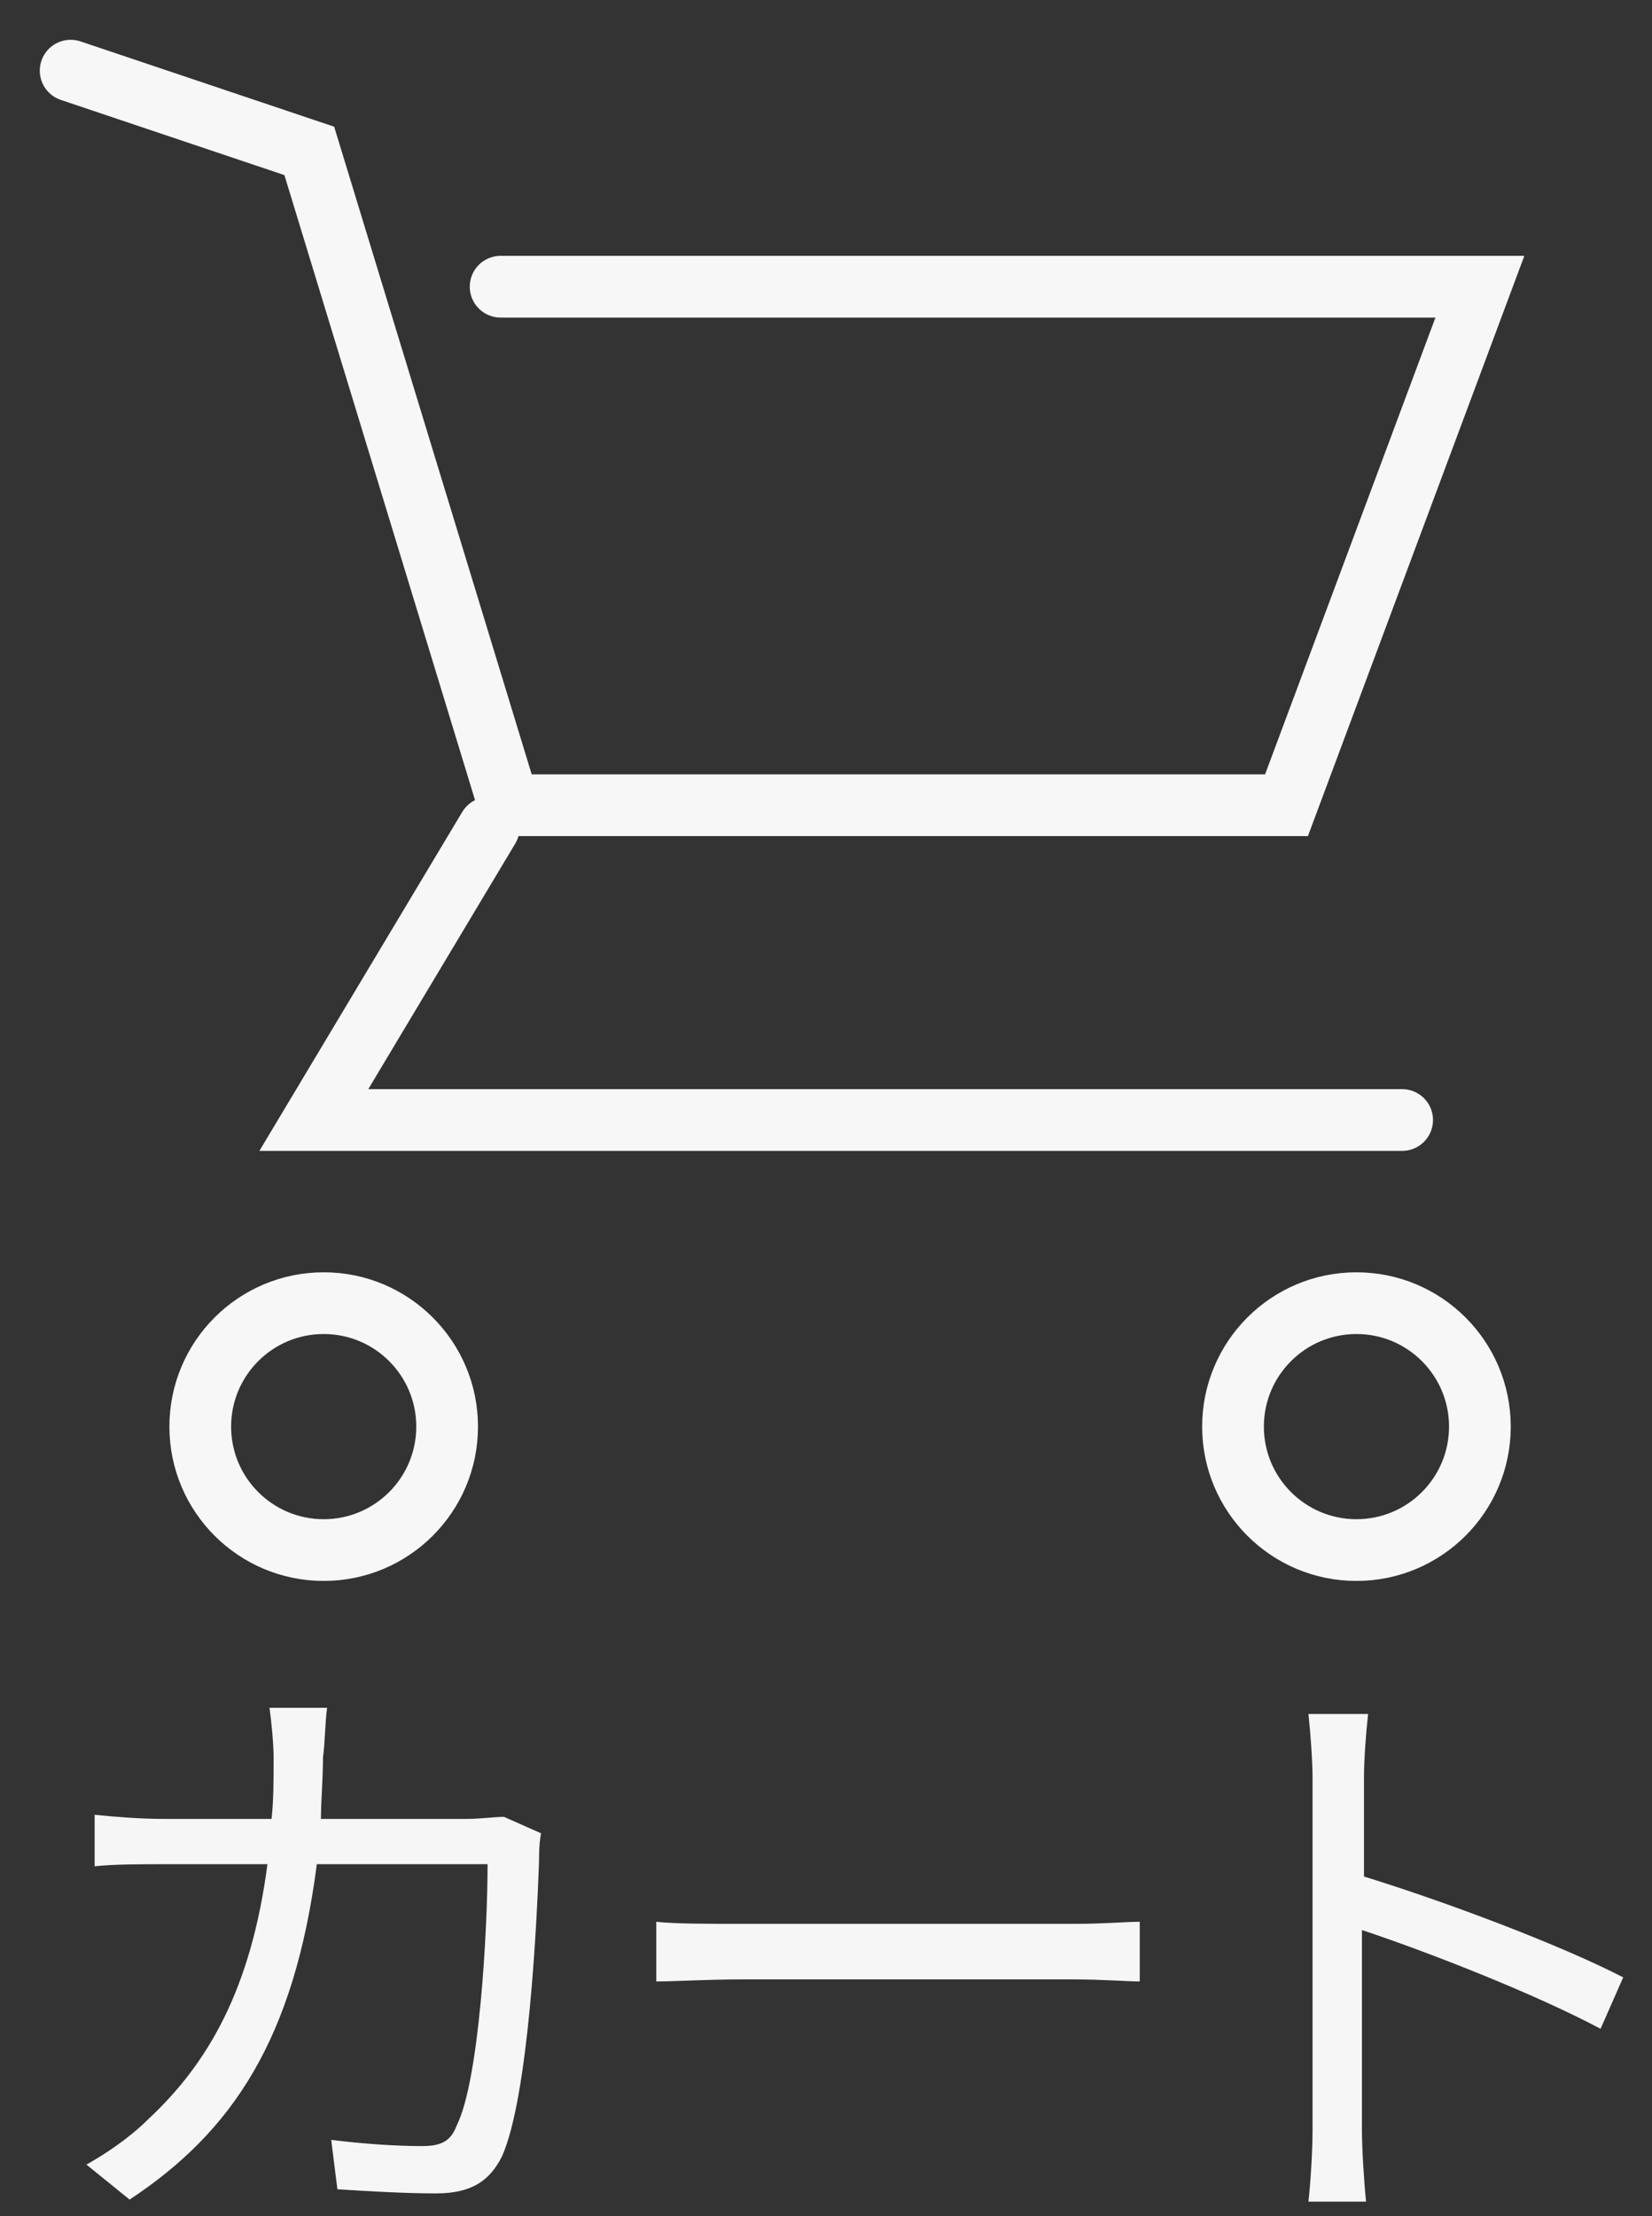
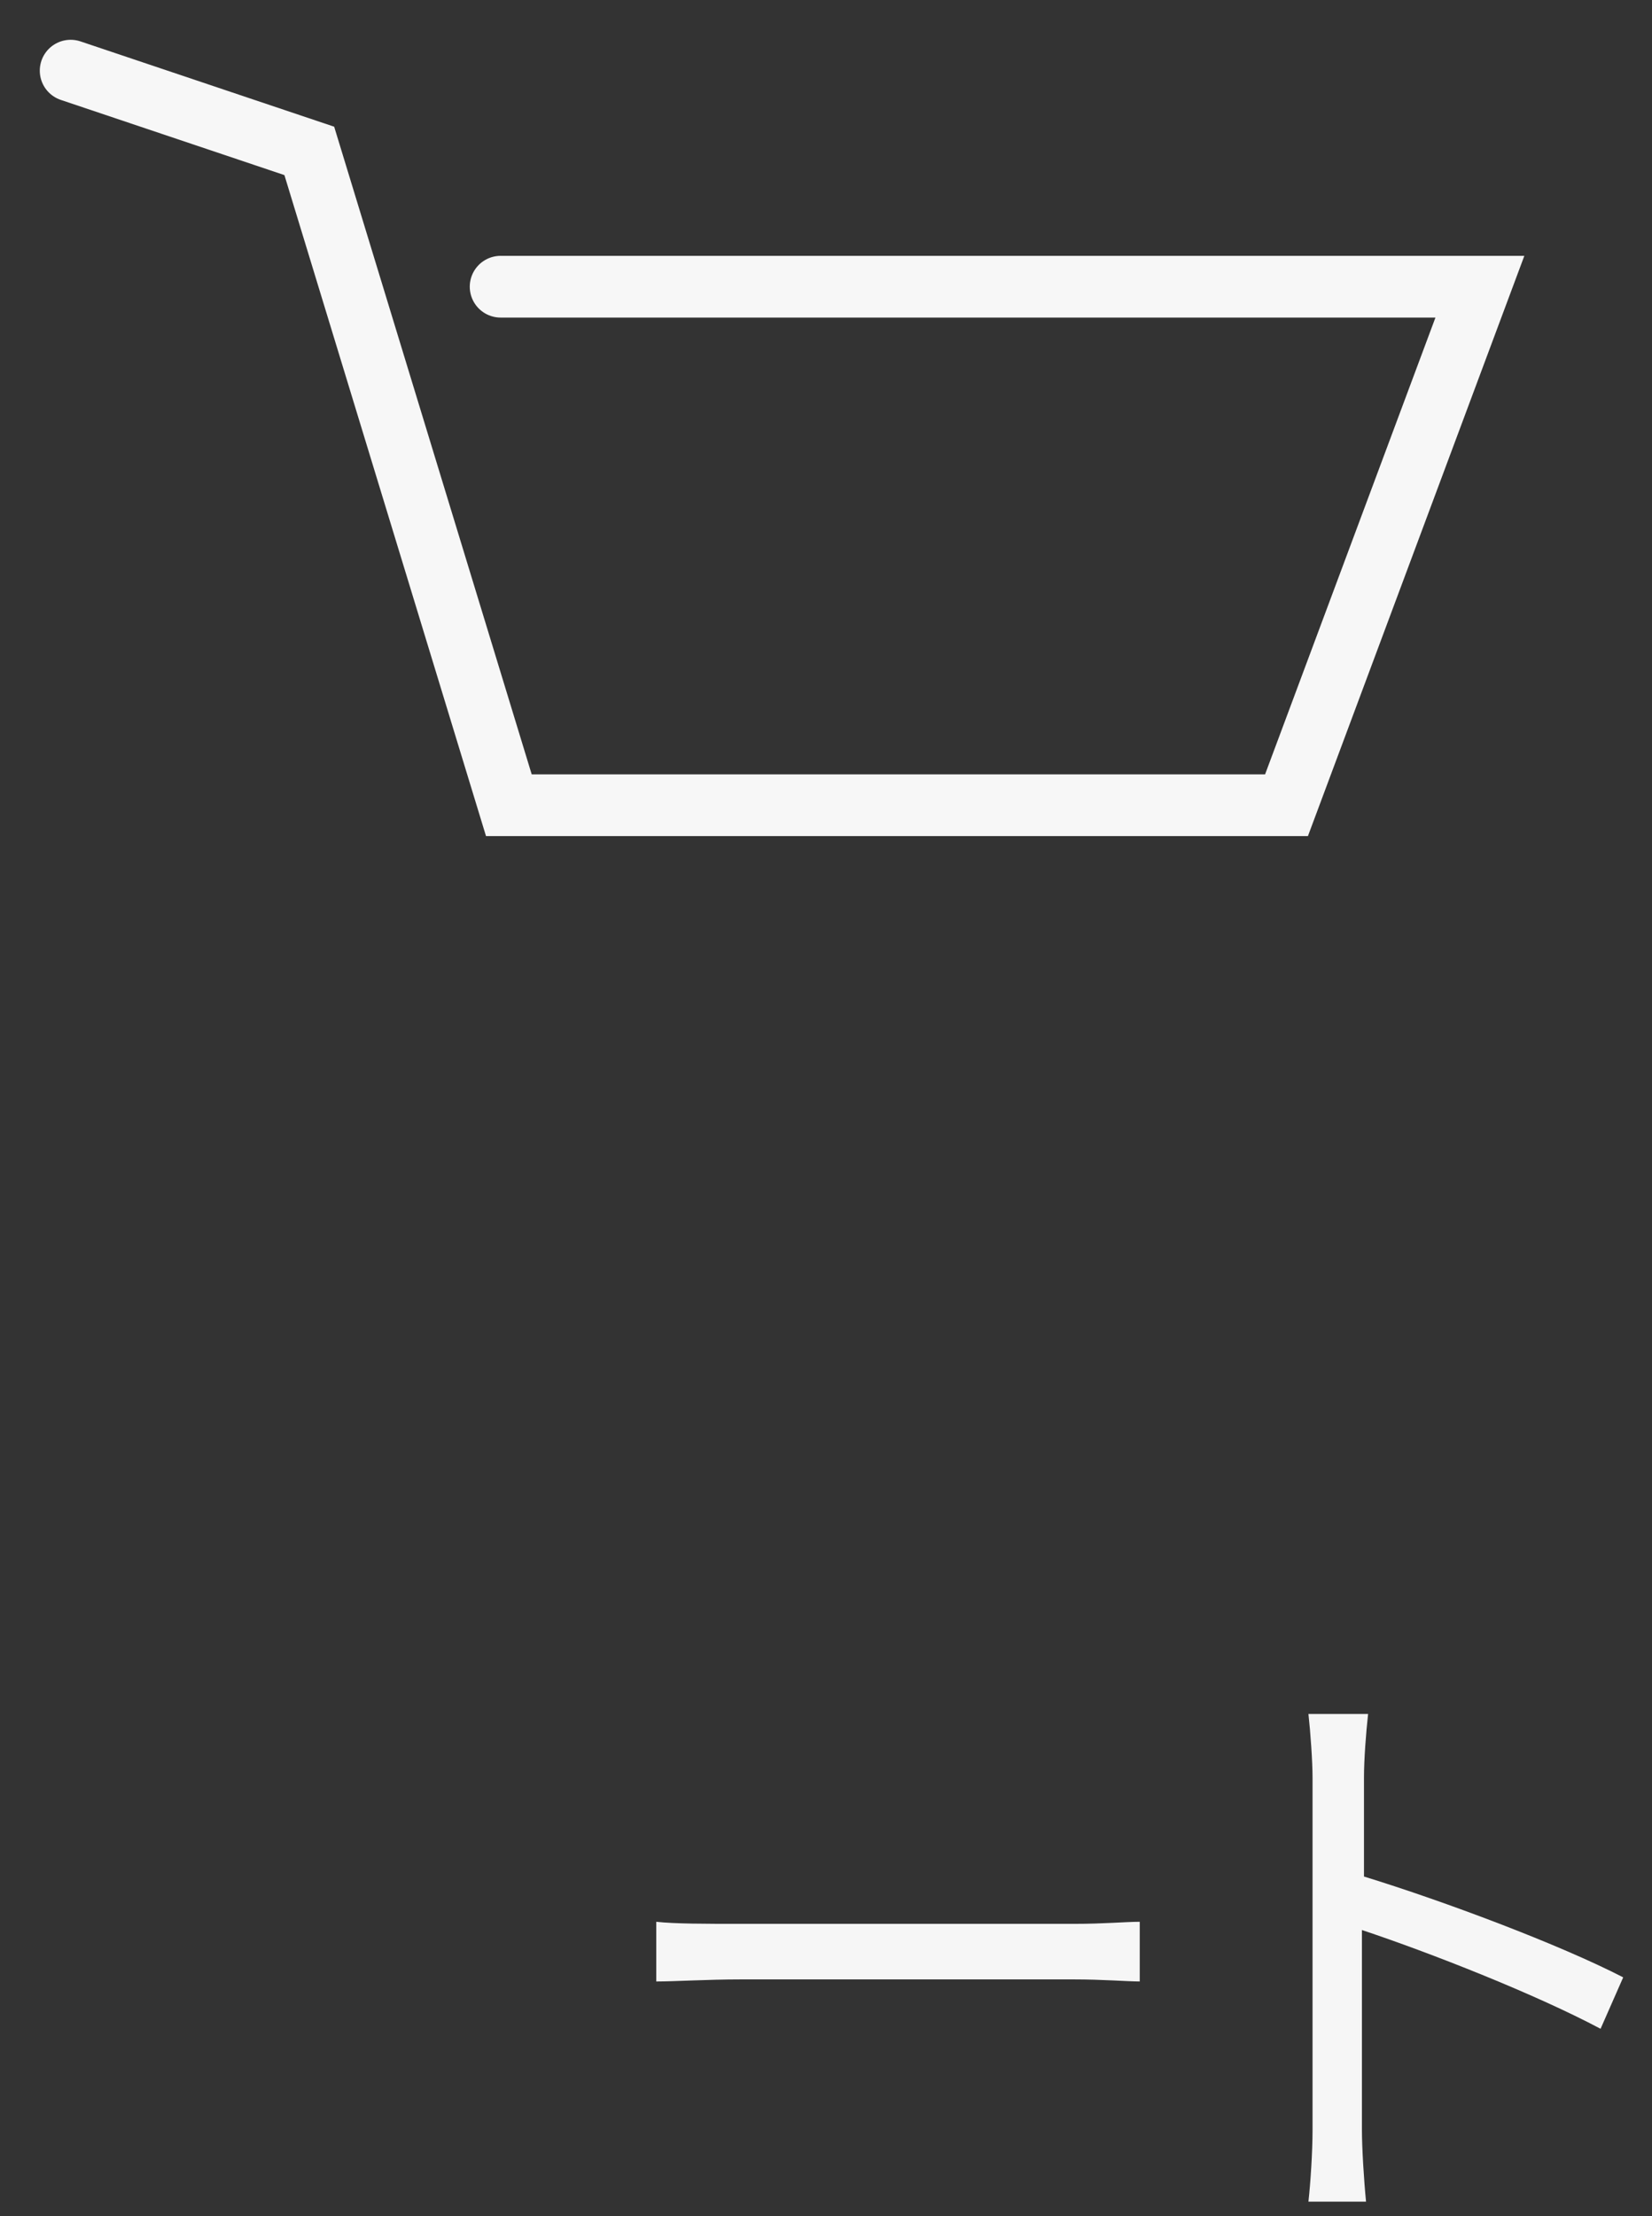
<svg xmlns="http://www.w3.org/2000/svg" version="1.1" id="レイヤー_1" x="0px" y="0px" viewBox="0 0 80.3 107.7" style="enable-background:new 0 0 80.3 107.7;" xml:space="preserve">
  <rect x="0" y="0" width="80.3" height="107.7" fill="#333333" stroke="none" />
  <style type="text/css">
	.st0{fill:none;stroke:#F7F7F7;stroke-width:3;stroke-linecap:round;}
	.st1{fill:none;}
	.st2{fill:#F6F6F6;}
</style>
  <g id="Lock">
</g>
  <g id="レイヤー_3">
</g>
  <g id="_x31_">
</g>
  <g id="レイヤー_4">
</g>
  <g id="レイヤー_5">
</g>
  <g id="レイヤー_6">
</g>
  <g id="レイヤー_7">
</g>
  <g id="レイヤー_9">
</g>
  <g id="レイヤー_10">
</g>
  <g id="レイヤー_11">
</g>
  <g id="レイヤー_12">
</g>
  <g id="グループ_486" transform="translate(-349.145 -66.267)">
    <g id="グループ_440" transform="translate(349.279 66.401)">
      <g id="グループ_494">
        <path id="パス_146" class="st0" d="M3.3,3.3l11.6,3.9L24.6,39h37.8l9.4-25.2H24.2" />
      </g>
    </g>
-     <path id="パス_147" class="st0" d="M372.9,106.5l-8.5,14.2h52.9" />
    <g id="グループ_442" transform="translate(349.279 66.401)">
-       <circle id="楕円形_17" class="st0" cx="15.6" cy="69.2" r="6" />
-       <circle id="楕円形_18" class="st0" cx="65.8" cy="69.2" r="6" />
      <rect id="長方形_841" x="1.8" y="1.8" class="st1" width="72.2" height="74.9" />
    </g>
  </g>
  <g>
-     <path class="st2" d="M26.3,89.1c-0.1,0.5-0.1,1.1-0.1,1.4c-0.1,2.8-0.5,11.4-1.8,14.3c-0.6,1.2-1.5,1.8-3.2,1.8   c-1.5,0-3.2-0.1-4.8-0.2l-0.3-2.4c1.6,0.2,3.2,0.3,4.4,0.3c0.9,0,1.4-0.2,1.7-1c1.1-2.2,1.5-9.5,1.5-12.7h-8.3   c-1.1,8.5-4.1,13-9.1,16.3l-2.1-1.7c0.9-0.5,2.1-1.3,3-2.2c2.9-2.7,5-6.3,5.8-12.4h-5c-1.2,0-2.4,0-3.4,0.1v-2.5   c1,0.1,2.2,0.2,3.4,0.2h5.2c0.1-0.9,0.1-1.9,0.1-3c0-0.6-0.1-1.7-0.2-2.4h2.8c-0.1,0.7-0.1,1.7-0.2,2.4c0,1.1-0.1,2.1-0.1,3h7   c0.8,0,1.4-0.1,1.9-0.1L26.3,89.1z" />
    <path class="st2" d="M31.9,93.4c0.9,0.1,2.4,0.1,4.1,0.1h16.2c1.5,0,2.5-0.1,3.2-0.1v2.9c-0.6,0-1.8-0.1-3.2-0.1H36   c-1.6,0-3.2,0.1-4.1,0.1V93.4z" />
    <path class="st2" d="M77.8,98.6c-3.2-1.7-8.3-3.7-11.6-4.8l0,9.7c0,0.9,0.1,2.5,0.2,3.5h-2.8c0.1-0.9,0.2-2.4,0.2-3.5V86.4   c0-0.8-0.1-2.2-0.2-3.1h2.9c-0.1,0.9-0.2,2.2-0.2,3.1v4.8c3.9,1.2,9.5,3.3,12.6,4.9L77.8,98.6z" />
  </g>
</svg>